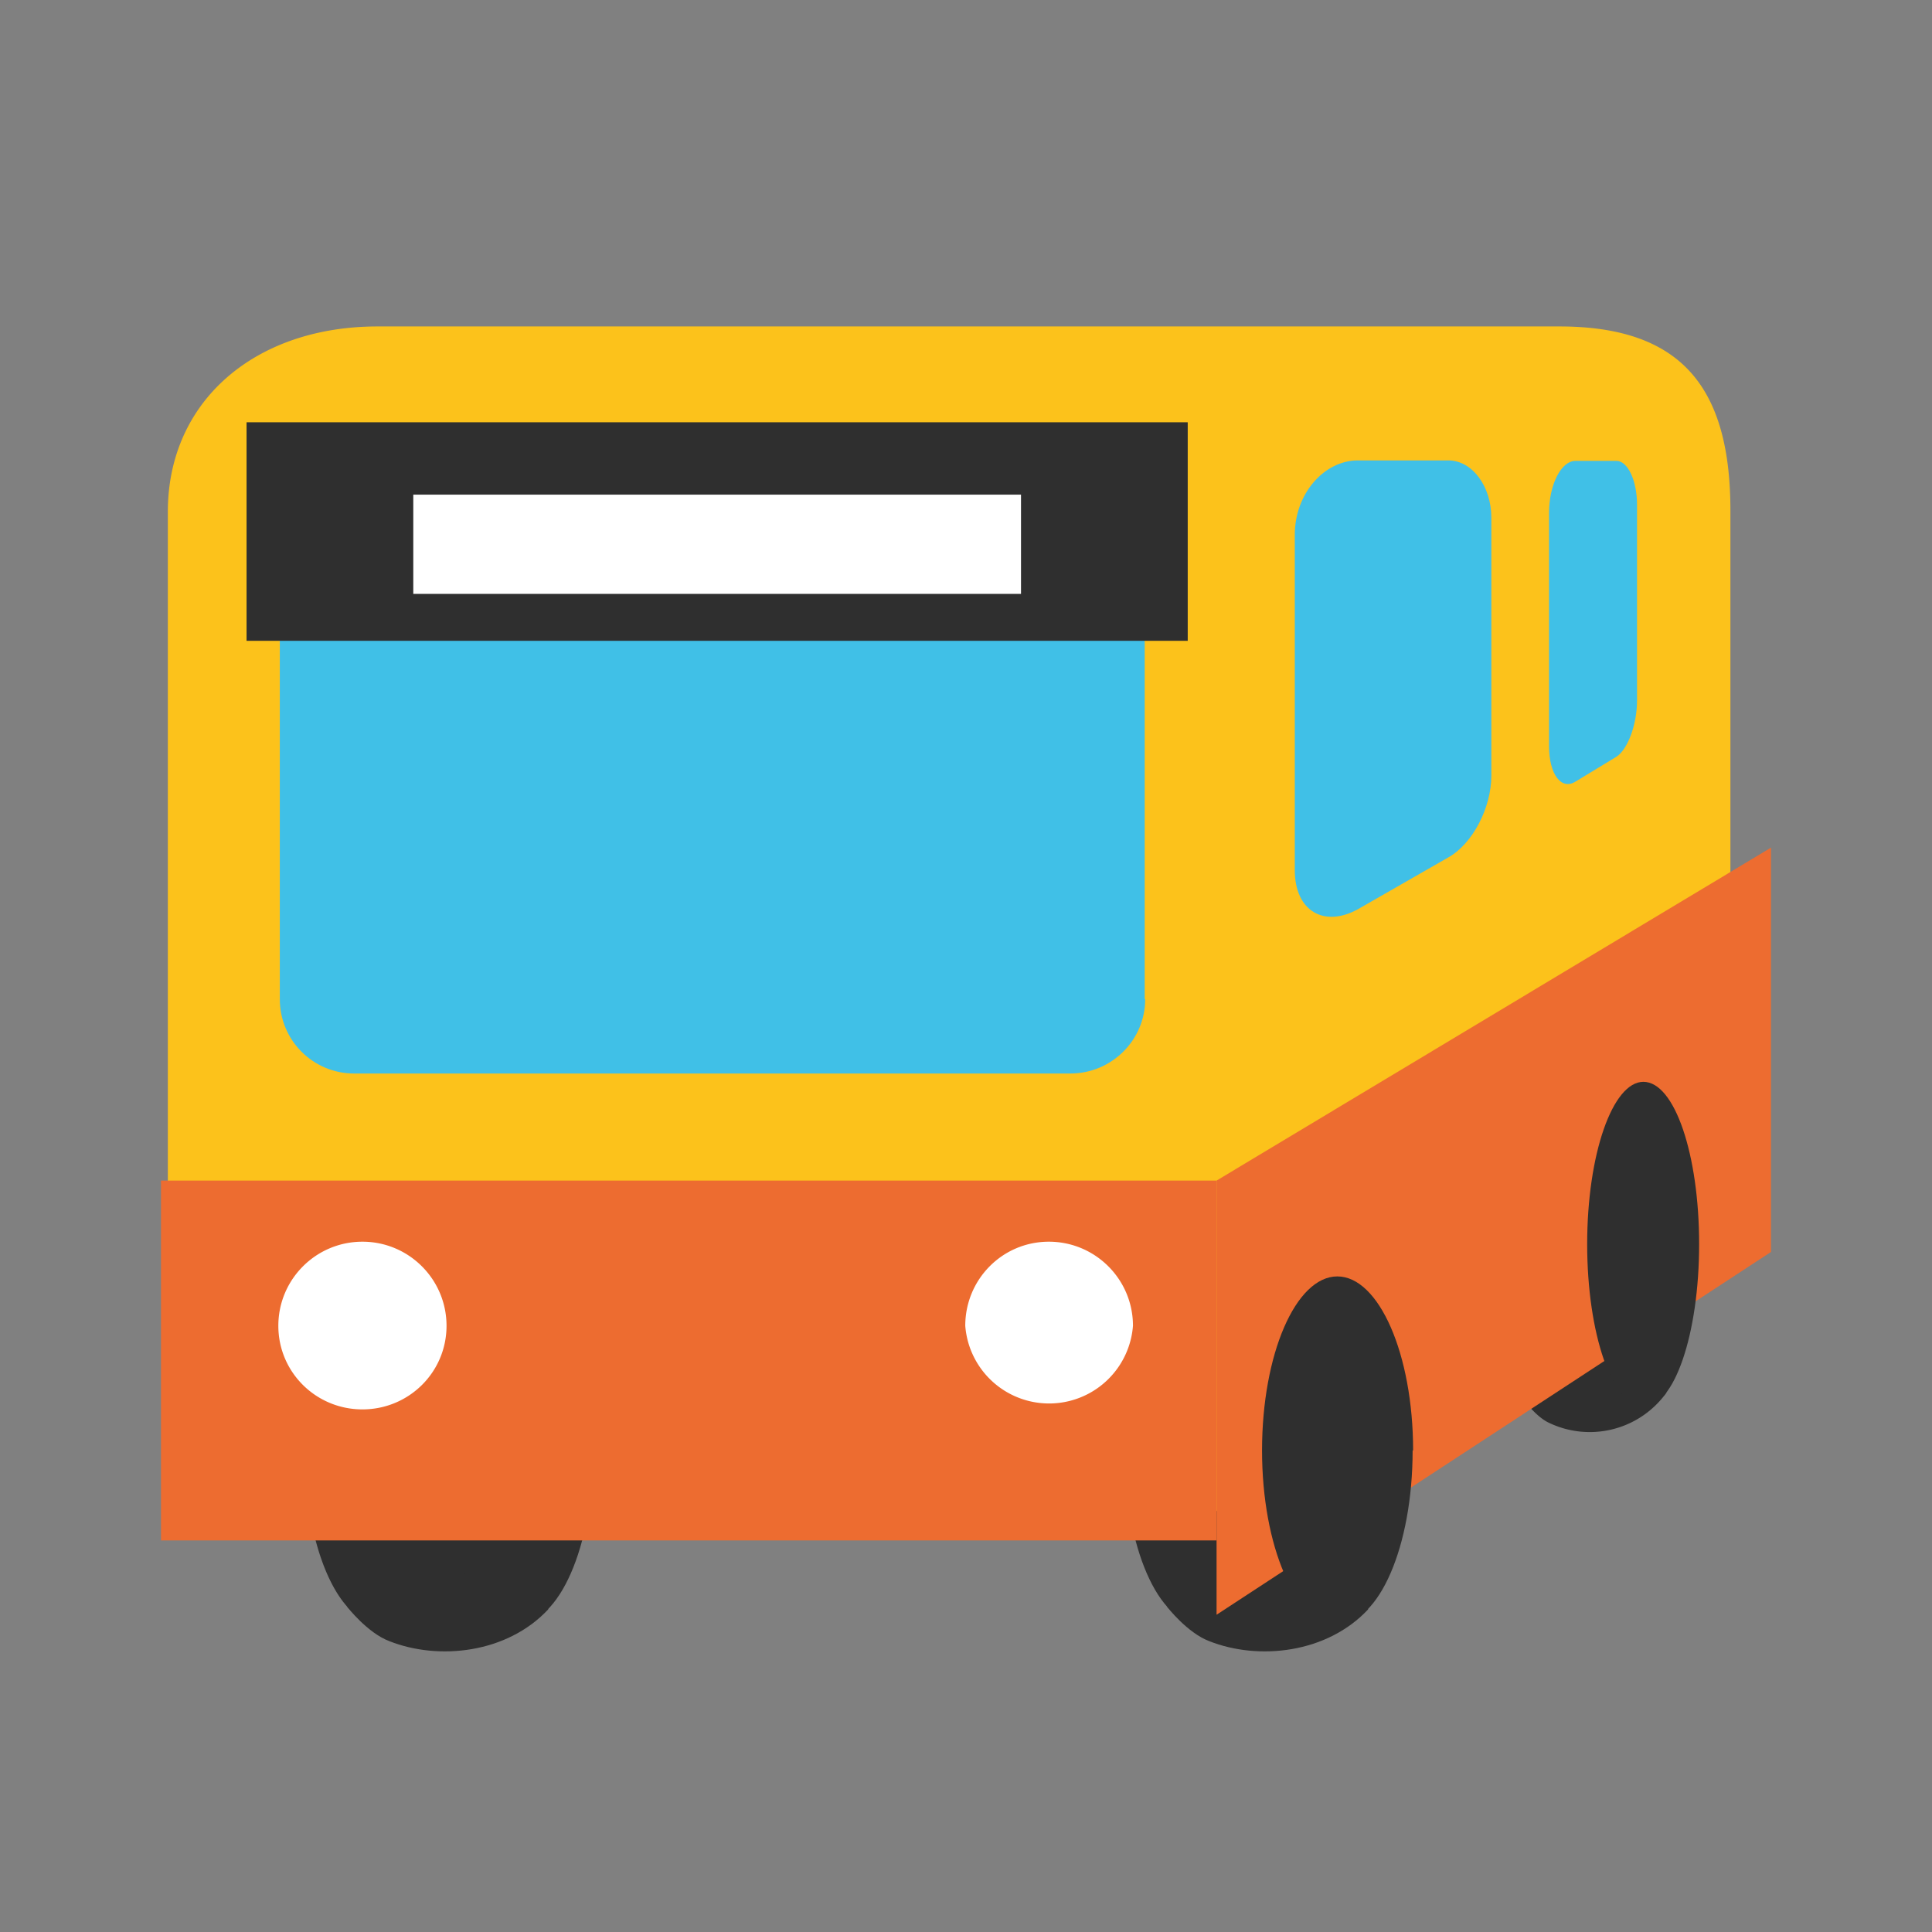
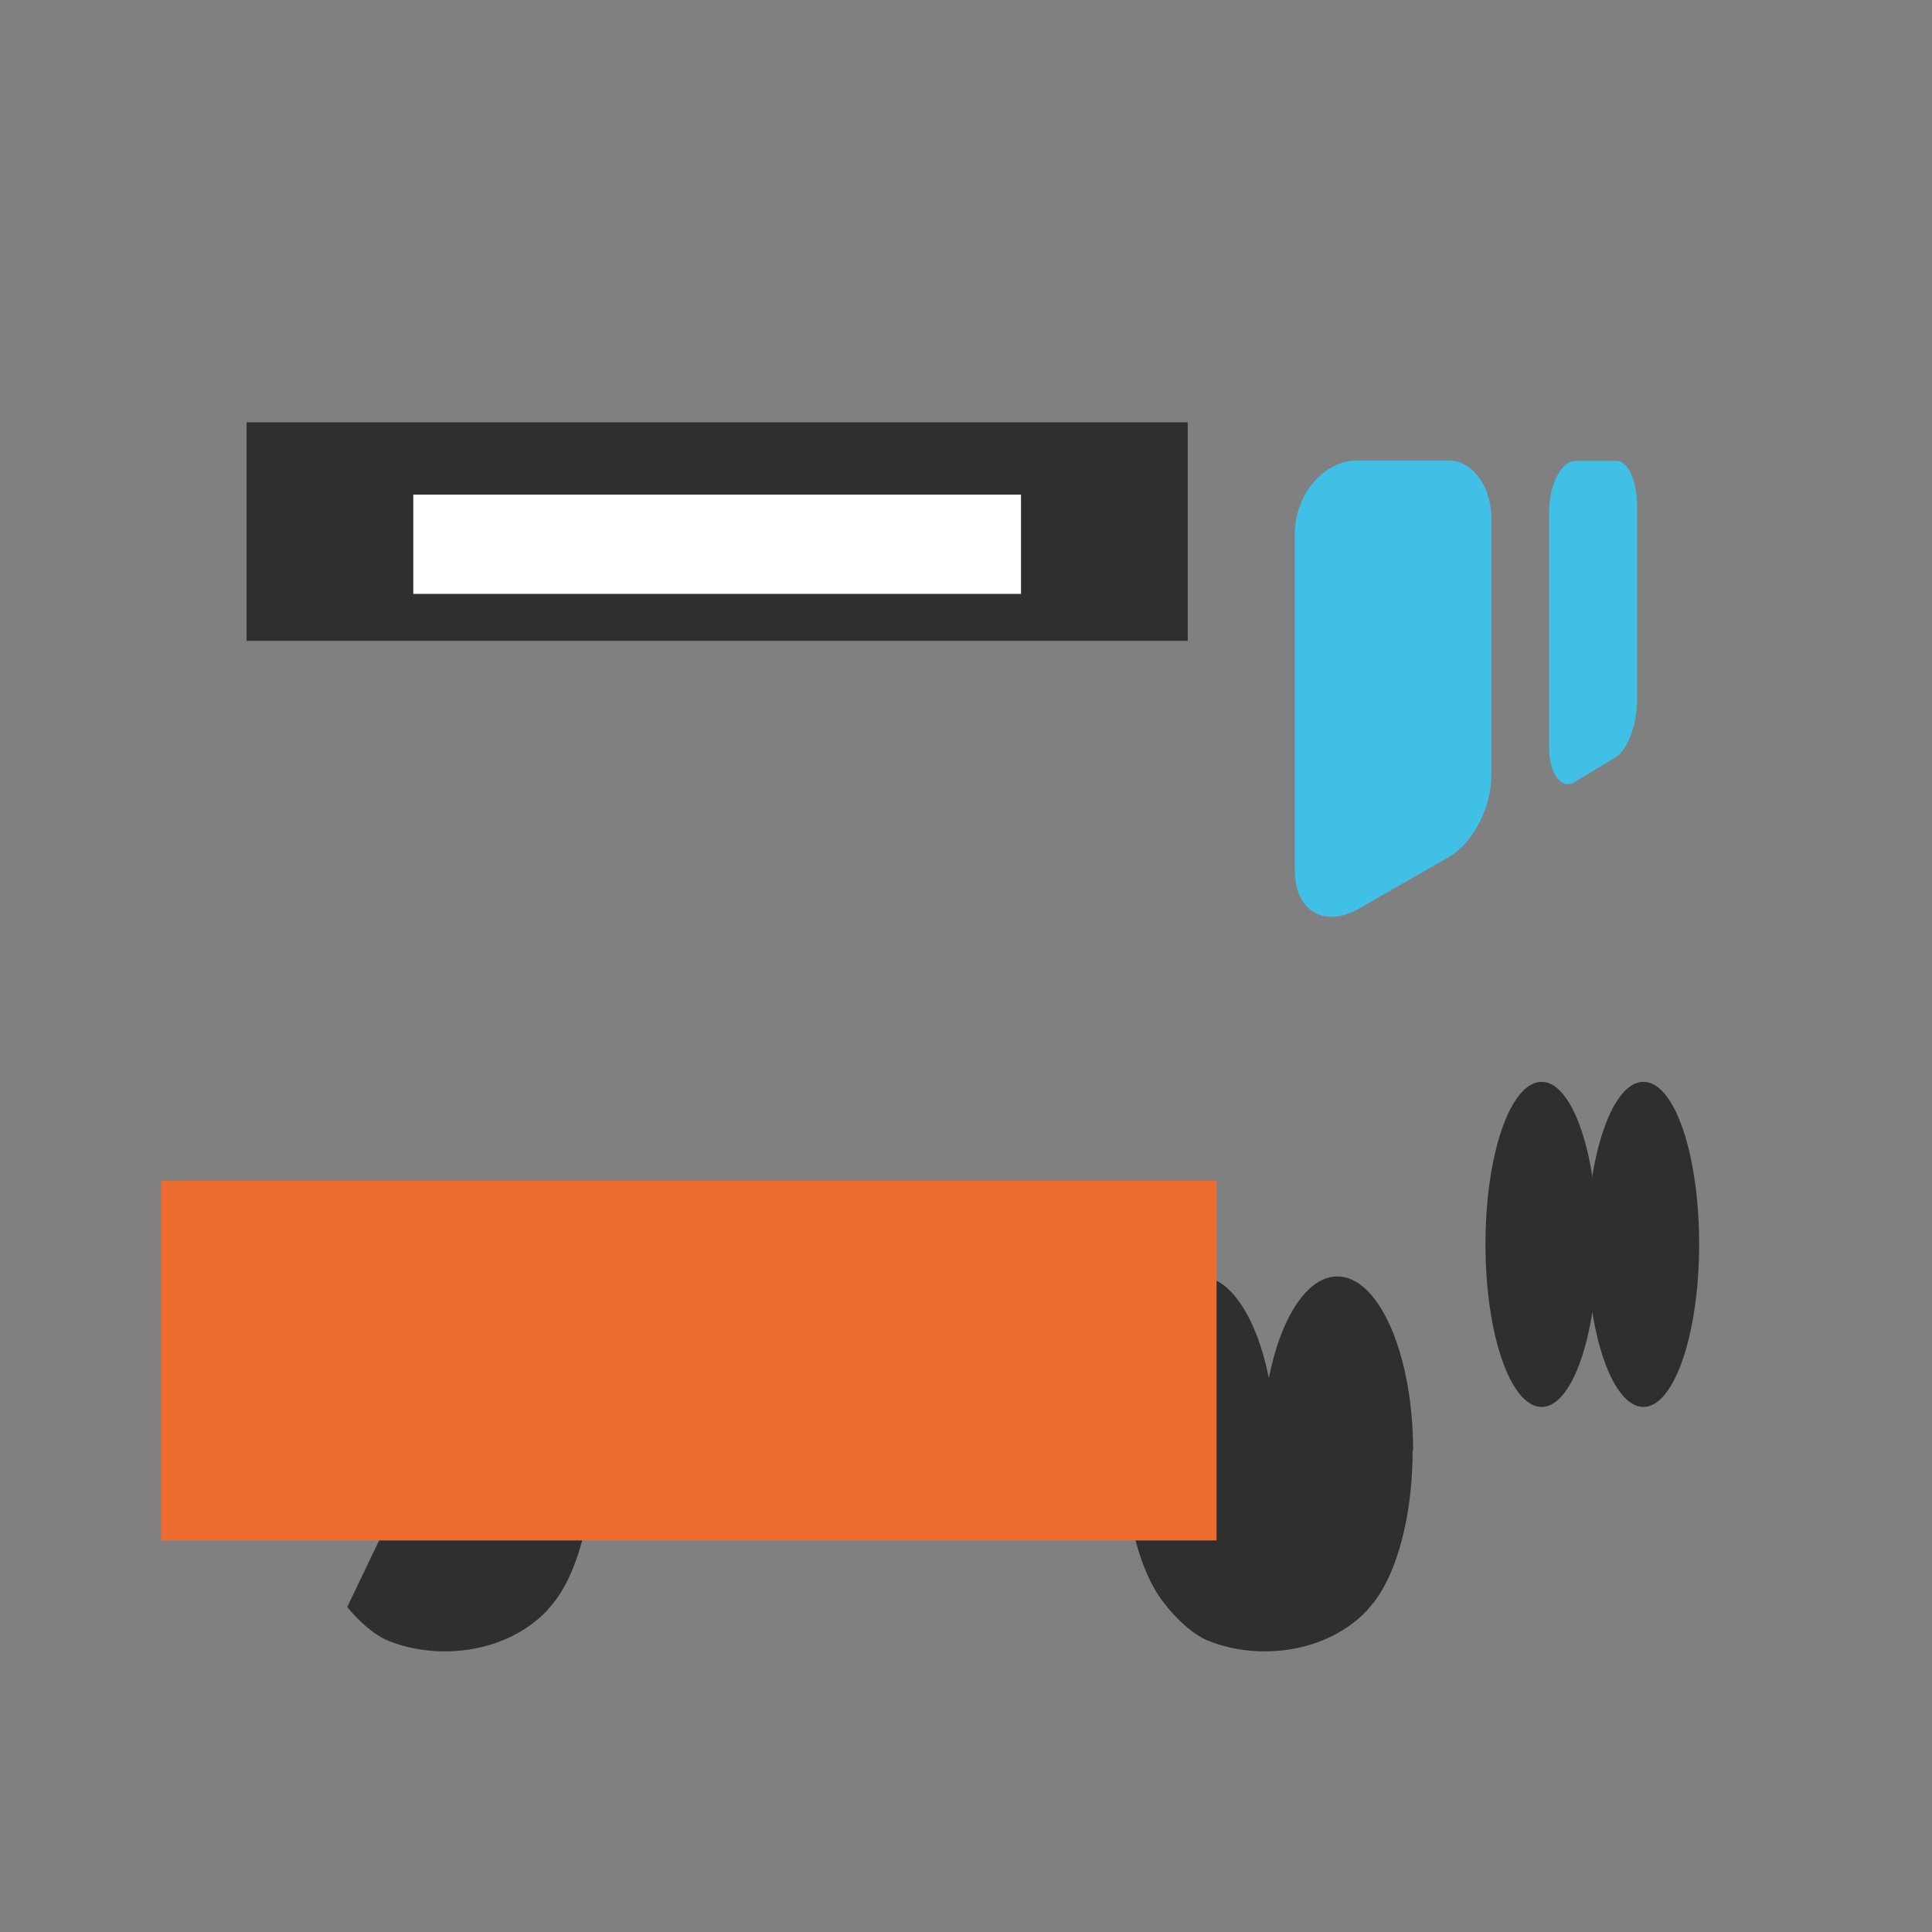
<svg xmlns="http://www.w3.org/2000/svg" id="bg_noc_bus" width="200" height="200" version="1.1" class="bgs" preserveAspectRatio="xMidYMin slice">
  <rect width="100%" height="100%" fill="#808080" stroke="none" />
  <defs id="layer_0" />
  <rect id="layer_1" width="100%" height="100%" fill="none" />
  <svg id="layer_2" preserveAspectRatio="xMidYMid meet" viewBox="-3.393 -0.243 39.516 32.748" class="svg_thumb" data-uid="noc_bus" data-keyword="bus" data-complex="true" data-coll="noc" data-c="{&quot;2f2f2f&quot;:[&quot;noc_bus_l_1&quot;,&quot;noc_bus_l_2&quot;,&quot;noc_bus_l_3&quot;,&quot;noc_bus_l_4&quot;,&quot;noc_bus_l_5&quot;,&quot;noc_bus_l_10&quot;,&quot;noc_bus_l_14&quot;],&quot;fcc21b&quot;:[&quot;noc_bus_l_6&quot;],&quot;ed6c30&quot;:[&quot;noc_bus_l_7&quot;,&quot;noc_bus_l_8&quot;],&quot;40c0e7&quot;:[&quot;noc_bus_l_9&quot;,&quot;noc_bus_l_12&quot;],&quot;ffffff&quot;:[&quot;noc_bus_l_11&quot;,&quot;noc_bus_l_13&quot;]}" data-colors="[&quot;#2f2f2f&quot;,&quot;#fcc21b&quot;,&quot;#ed6c30&quot;,&quot;#40c0e7&quot;,&quot;#ffffff&quot;]" style="overflow: visible;">
    <path id="noc_bus_l_1" d="M29.28 21.82C29.28 23.66 28.77 25.15 28.14 25.15C27.5 25.15 26.99 23.66 26.99 21.82S27.5 18.5 28.14 18.5C28.77 18.5 29.28 19.99 29.28 21.82Z " data-color-original="#2f2f2f" fill="#2f2f2f" class="2f2f2f" />
-     <path id="noc_bus_l_2" d="M27.64 24.82S27.95 25.31 28.28 25.47A1.93 1.93 0 0 0 30.69 24.86L30.35 22.83L28.24 23.23ZM5.93 26.04C5.93 28 5.24 29.59 4.38 29.59C3.53 29.59 2.84 28 2.84 26.04C2.84 24.07 3.53 22.48 4.38 22.48C5.23 22.48 5.93 24.07 5.93 26.04Z " data-color-original="#2f2f2f" fill="#2f2f2f" class="2f2f2f" />
    <path id="noc_bus_l_3" d="M3.71 29.24S4.12 29.77 4.57 29.94C5.58 30.34 6.98 30.19 7.82 29.29L7.37 27.12L4.52 27.55Z " data-color-original="#2f2f2f" fill="#2f2f2f" class="2f2f2f" />
    <path id="noc_bus_l_4" d="M8.74 26.04C8.74 28 8.04 29.59 7.19 29.59C6.34 29.59 5.65 28 5.65 26.04C5.65 24.07 6.34 22.48 7.19 22.48C8.04 22.48 8.74 24.07 8.74 26.04ZM22.7 26.04C22.7 28 22 29.59 21.15 29.59C20.3 29.59 19.61 28 19.61 26.04C19.61 24.07 20.3 22.48 21.15 22.48C22 22.48 22.7 24.07 22.7 26.04Z " data-color-original="#2f2f2f" fill="#2f2f2f" class="2f2f2f" />
    <path id="noc_bus_l_5" d="M20.48 29.24S20.89 29.77 21.34 29.94C22.35 30.34 23.75 30.19 24.59 29.29L24.14 27.12L21.29 27.55Z " data-color-original="#2f2f2f" fill="#2f2f2f" class="2f2f2f" />
-     <path id="noc_bus_l_6" d="M28.5 3.05H4.33C1.82 3.05 0.04 4.58 0.04 6.84V22.93A4.54 4.54 0 0 0 4.58 27.46H18.5C22.15 27.46 23.35 26.99 25.58 25.52C27.88 24 32 21.5 32 19.45V6.82C32 4.31 31.01 3.05 28.5 3.05Z " data-color-original="#fcc21b" fill="#fcc21b" class="fcc21b" />
    <path id="noc_bus_l_7" d="M-0.1 20.52H21.49V27.88H-0.1Z " data-color-original="#ed6c30" fill="#ed6c30" class="ed6c30" />
-     <path id="noc_bus_l_8" d="M21.49 29.4L32.83 21.98V13.71L21.49 20.52Z " data-color-original="#ed6c30" fill="#ed6c30" class="ed6c30" />
-     <path id="noc_bus_l_9" d="M20.03 16.81C20.03 17.65 19.34 18.33 18.5 18.33H3.85C3.01 18.33 2.33 17.65 2.33 16.81V7.12C2.33 6.28 3.01 5.6 3.85 5.6H18.5C19.34 5.6 20.02 6.28 20.02 7.12V16.81Z " data-color-original="#40c0e7" fill="#40c0e7" class="40c0e7" />
-     <path id="noc_bus_l_10" d="M1.65 5.01H20.9V9.48H1.65Z " data-color-original="#2f2f2f" fill="#2f2f2f" class="2f2f2f" />
+     <path id="noc_bus_l_10" d="M1.65 5.01H20.9V9.48H1.65" data-color-original="#2f2f2f" fill="#2f2f2f" class="2f2f2f" />
    <path id="noc_bus_l_11" d="M5.06 6.49H17.49V8.52H5.06Z " data-color-original="#ffffff" fill="#ffffff" class="ffffff" />
    <path id="noc_bus_l_12" d="M27.11 12.24C27.11 12.89 26.73 13.63 26.23 13.91L24.38 14.97C23.69 15.35 23.09 15.01 23.09 14.17V7.31C23.09 6.47 23.69 5.79 24.38 5.79H26.23C26.72 5.79 27.11 6.32 27.11 6.96ZM30.09 6.7C30.09 6.2 29.9 5.8 29.67 5.8H28.83C28.54 5.8 28.29 6.28 28.29 6.87V11.63C28.29 12.21 28.54 12.54 28.83 12.36L29.67 11.85C29.9 11.7 30.09 11.19 30.09 10.7Z " data-color-original="#40c0e7" fill="#40c0e7" class="40c0e7" />
-     <path id="noc_bus_l_13" d="M5.74 23.49C5.74 24.44 4.97 25.2 4.02 25.2S2.3 24.44 2.3 23.49C2.3 22.54 3.07 21.77 4.02 21.77S5.74 22.54 5.74 23.49ZM19.78 23.49A1.72 1.72 0 0 1 16.35 23.49C16.35 22.54 17.11 21.77 18.06 21.77C19.01 21.77 19.78 22.54 19.78 23.49Z " data-color-original="#ffffff" fill="#ffffff" class="ffffff" />
    <path id="noc_bus_l_14" d="M25.5 26.04C25.5 28 24.81 29.59 23.96 29.59C23.11 29.59 22.42 28 22.42 26.04C22.42 24.07 23.11 22.48 23.96 22.48C24.81 22.48 25.51 24.07 25.51 26.04ZM31.36 21.82C31.36 23.66 30.85 25.15 30.22 25.15S29.07 23.66 29.07 21.82S29.59 18.5 30.22 18.5C30.86 18.5 31.36 19.99 31.36 21.82Z " data-color-original="#2f2f2f" fill="#2f2f2f" class="2f2f2f" />
  </svg>
</svg>